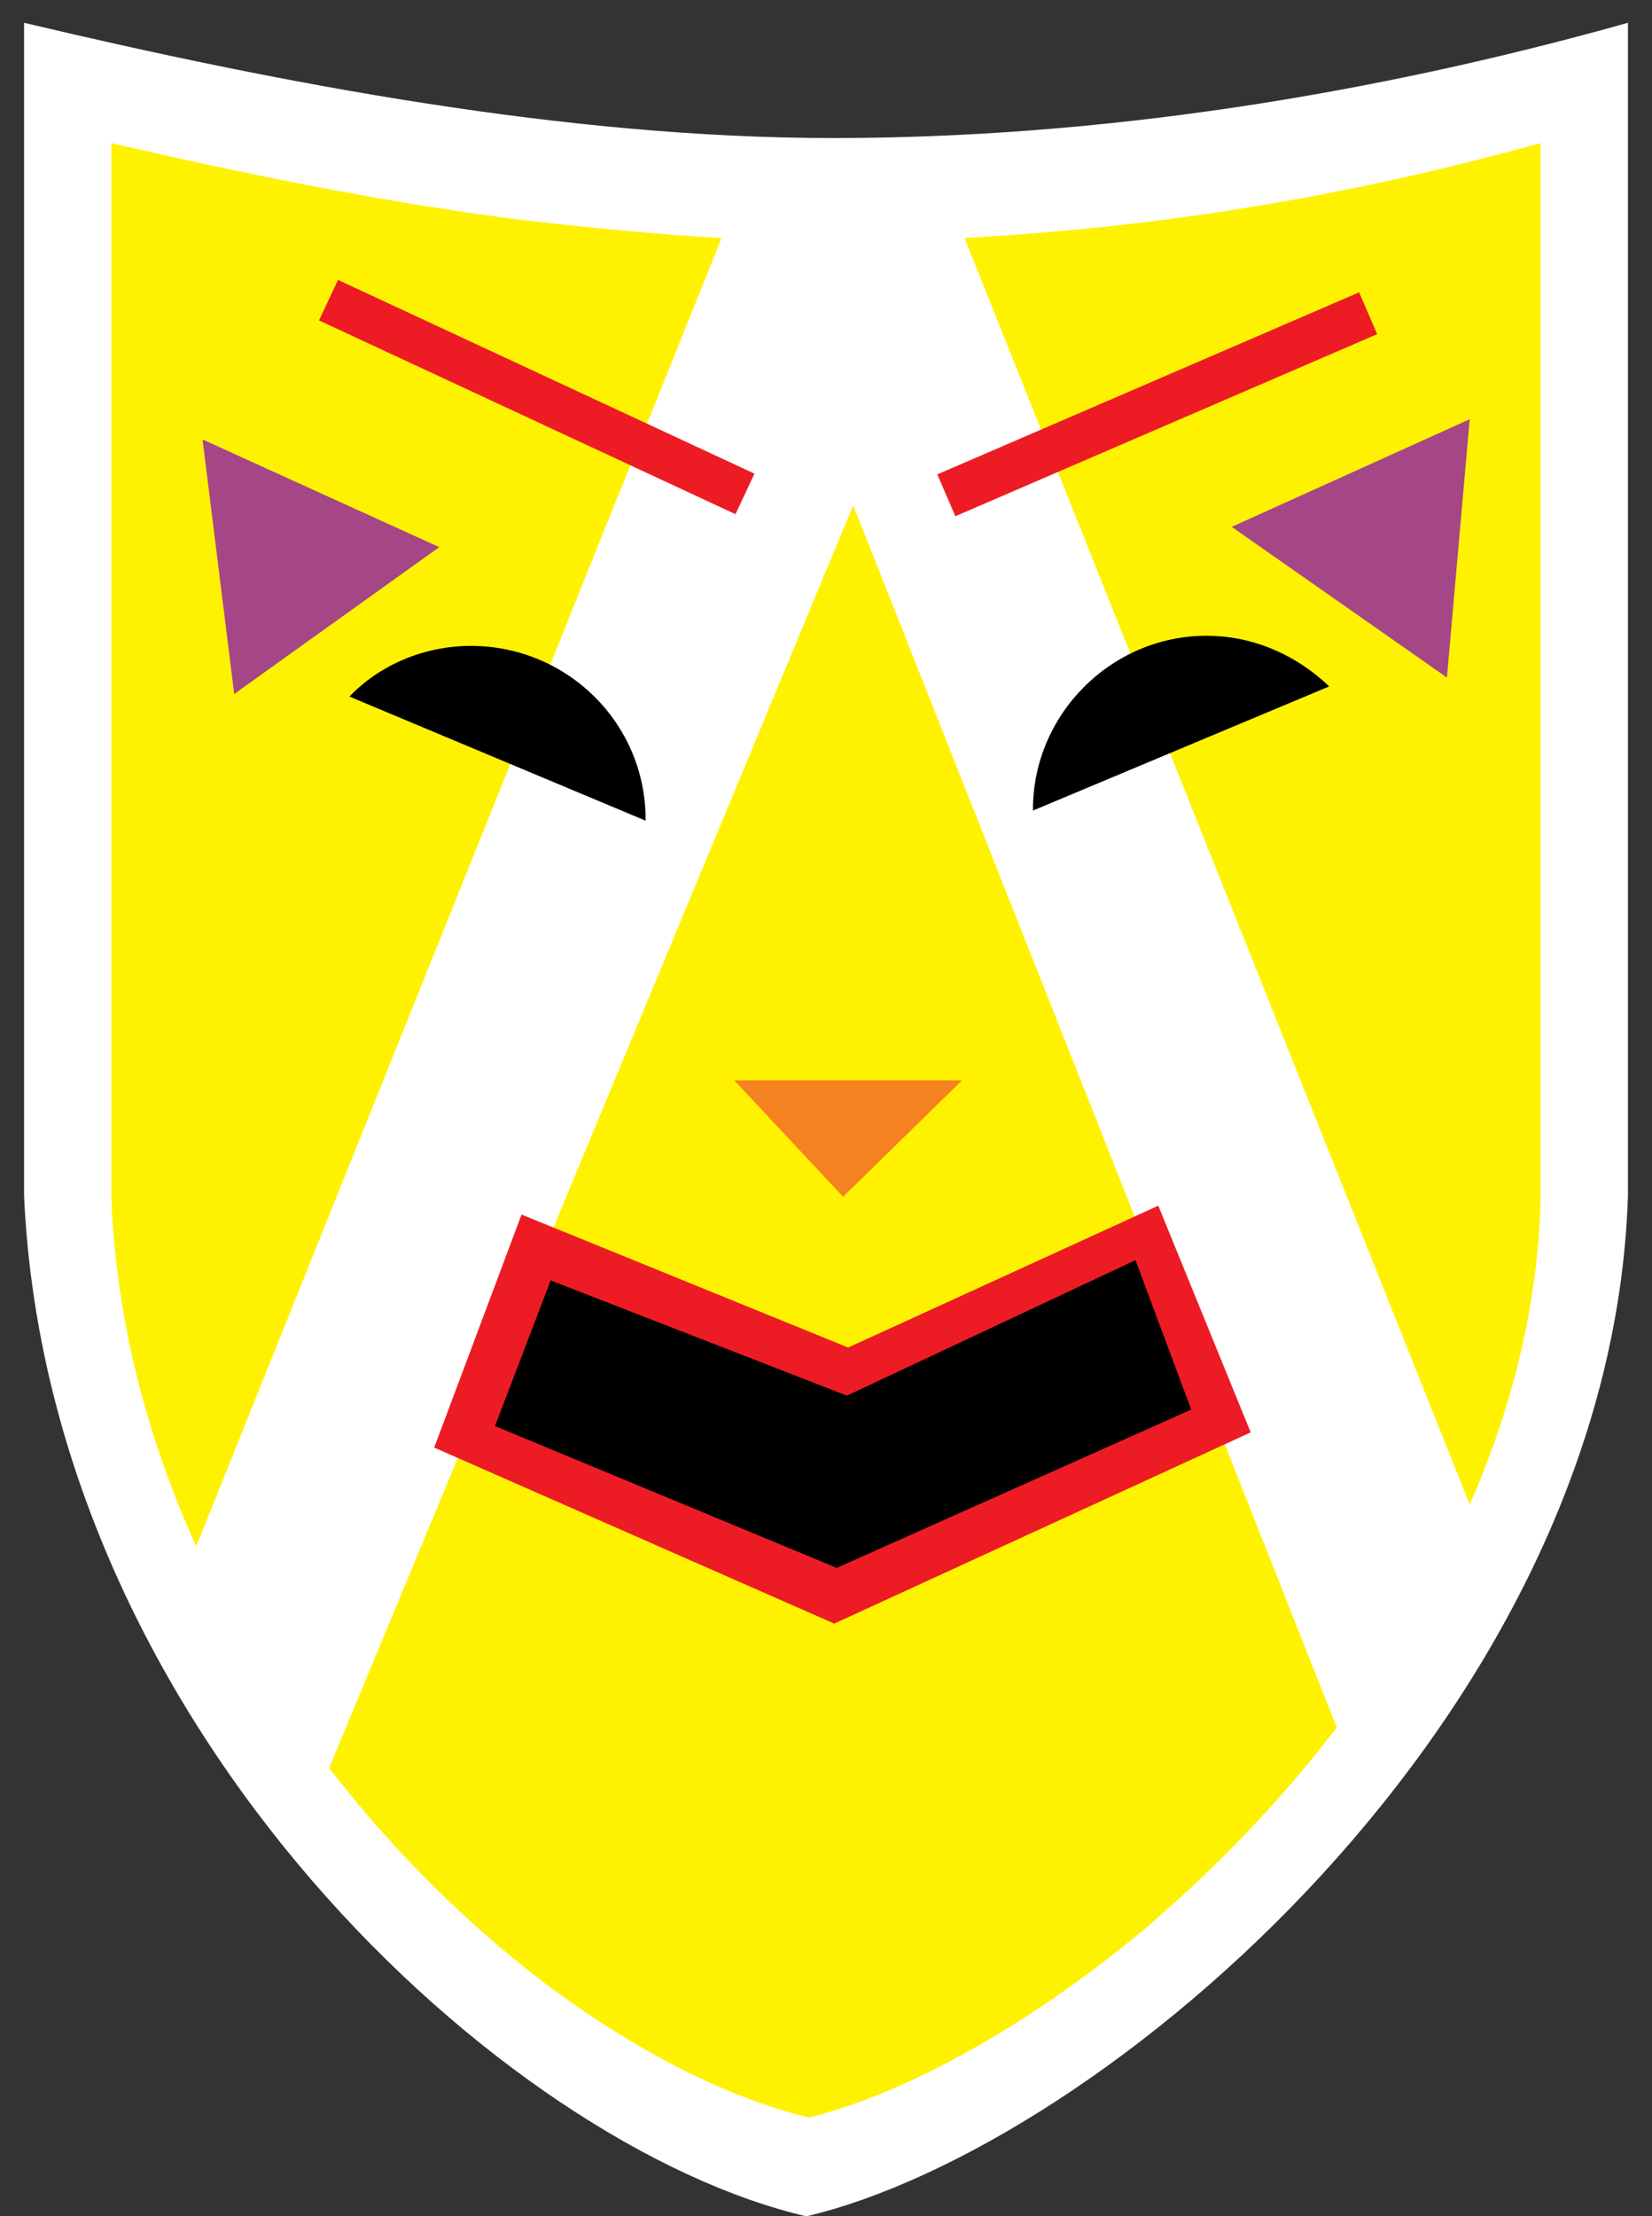
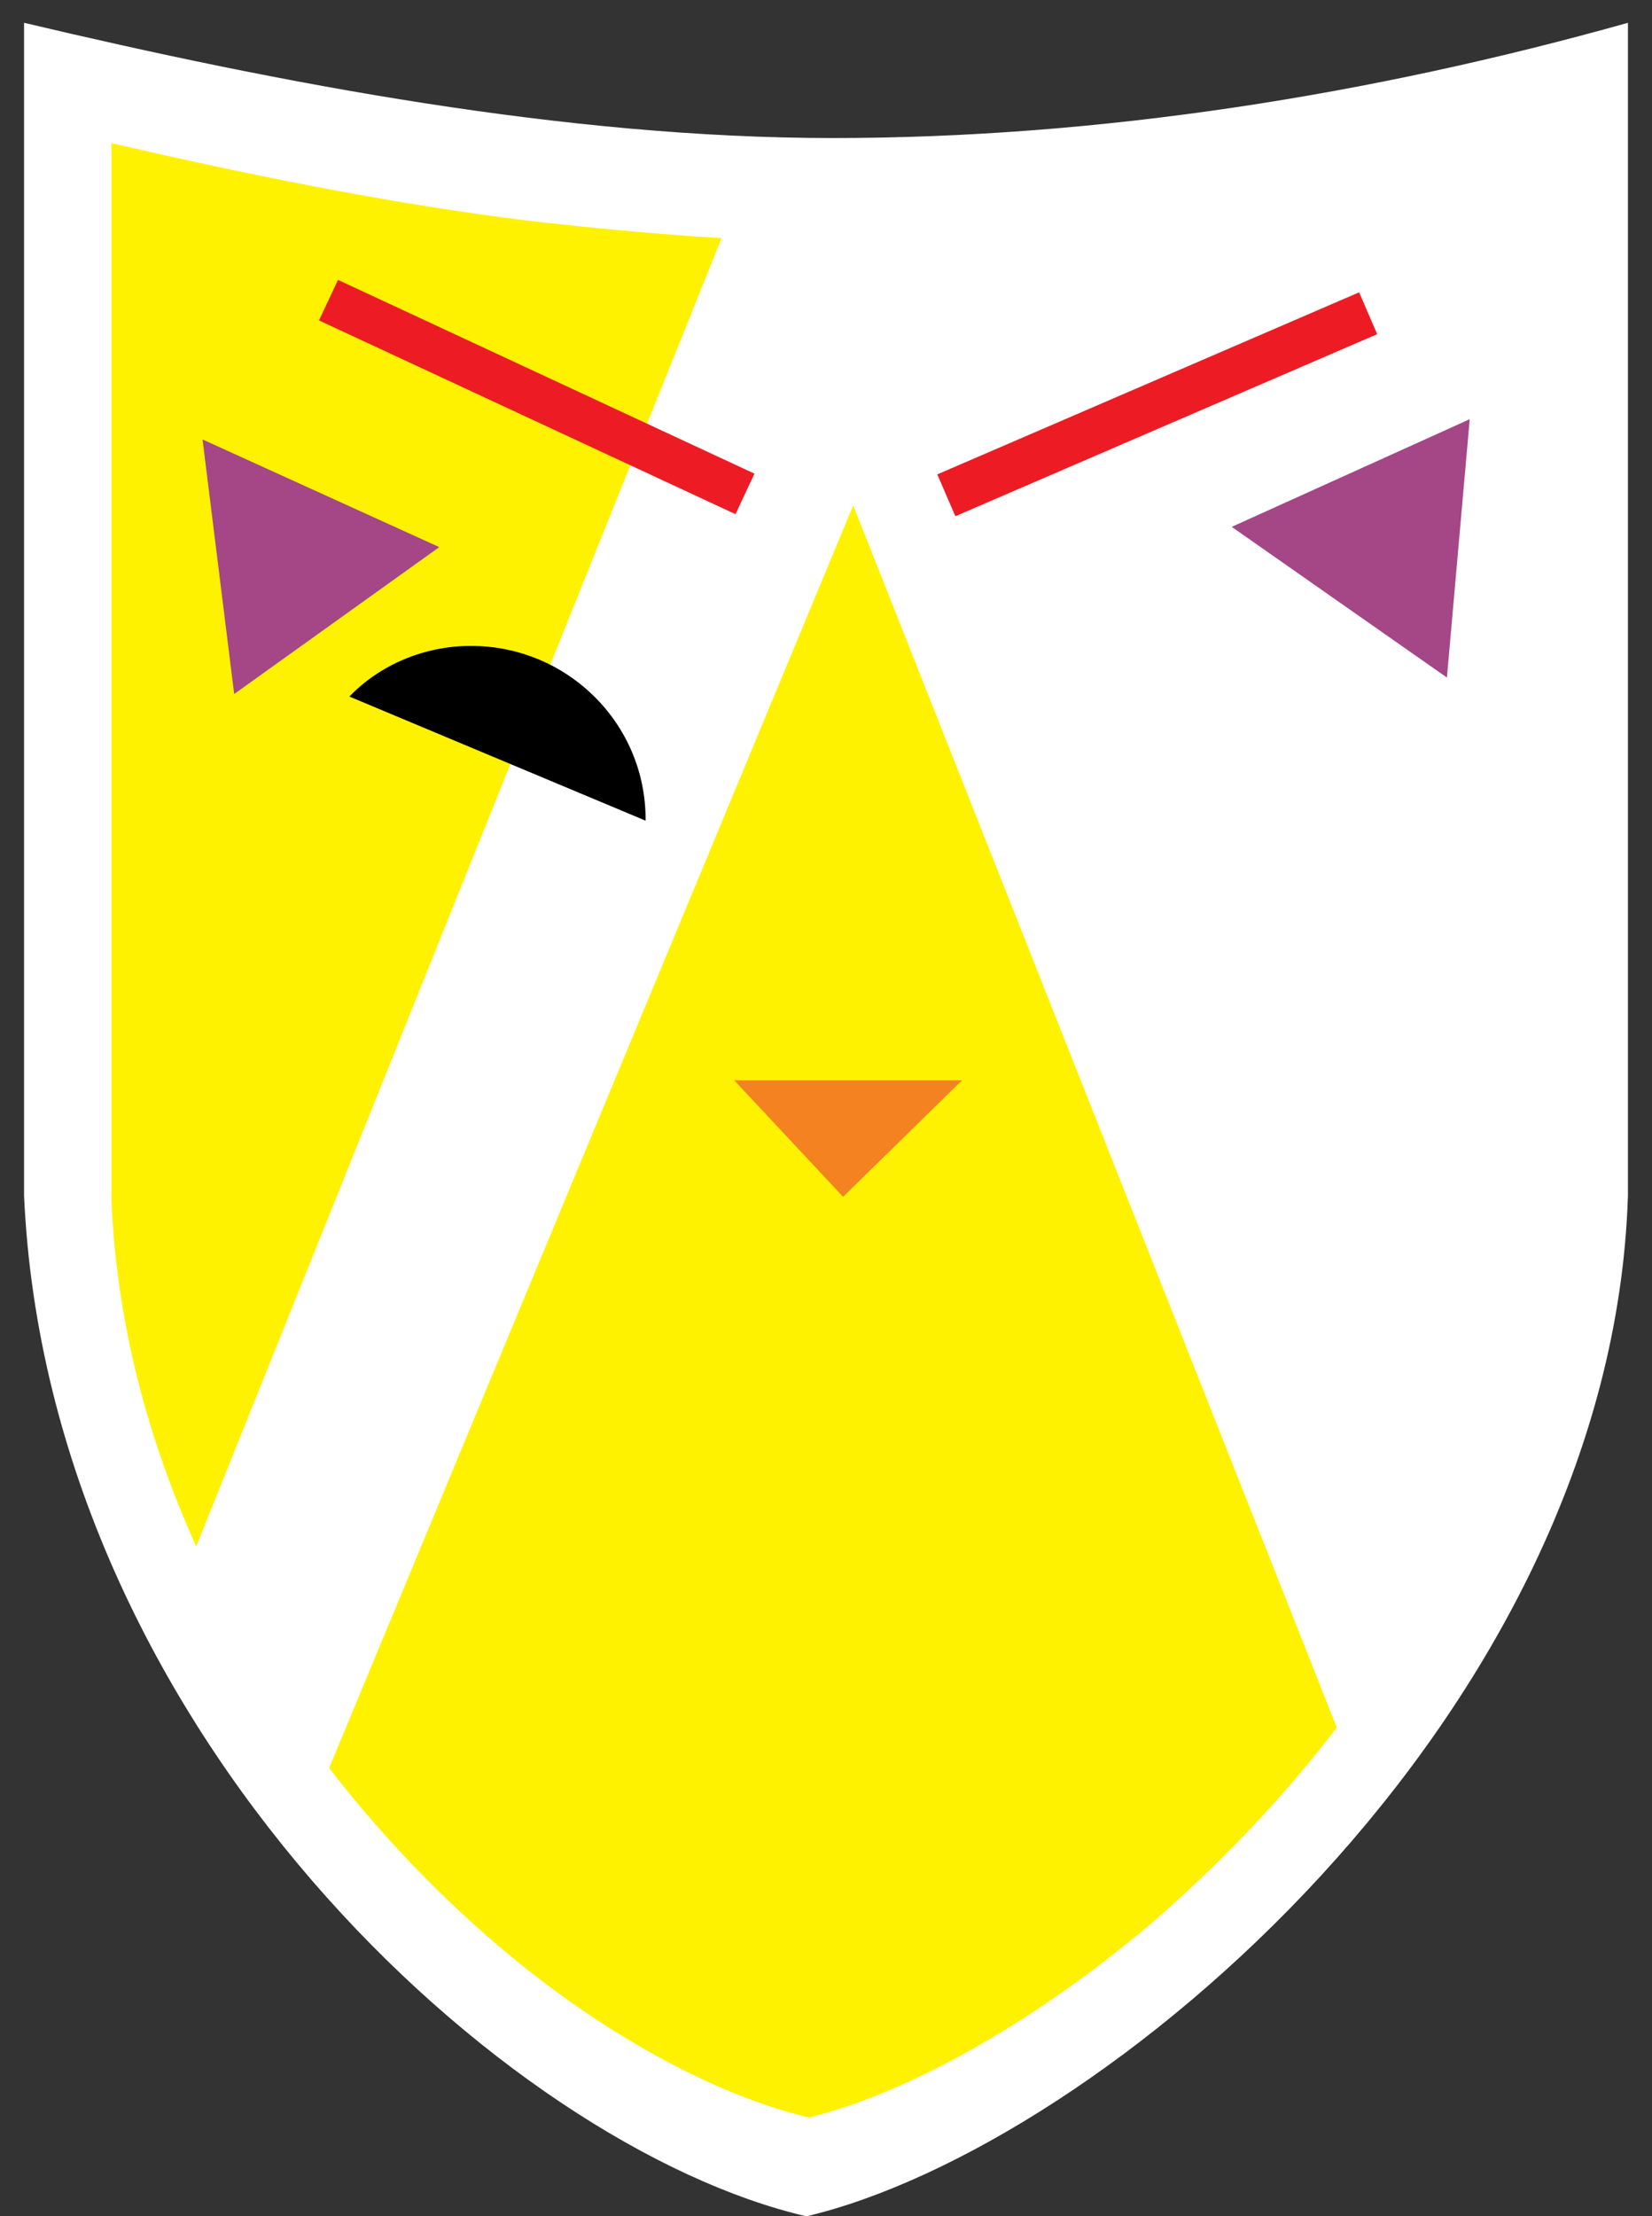
<svg xmlns="http://www.w3.org/2000/svg" version="1.1" id="Layer_1" x="0px" y="0px" viewBox="0 0 130.5 175" style="enable-background:new 0 0 130.5 175;" xml:space="preserve">
  <rect x="0" y="0" width="130.5" height="175" fill="#333333" stroke="none" />
  <style type="text/css">
	.st0{fill:#FFFFFF;}
	.st1{fill-rule:evenodd;clip-rule:evenodd;fill:#BDCFDA;}
	.st2{fill-rule:evenodd;clip-rule:evenodd;fill:#F5E67F;}
	.st3{fill-rule:evenodd;clip-rule:evenodd;fill:#CE9436;}
	.st4{fill-rule:evenodd;clip-rule:evenodd;fill:#8A568D;}
	.st5{fill-rule:evenodd;clip-rule:evenodd;}
	.st6{fill-rule:evenodd;clip-rule:evenodd;fill:#E55032;}
	.st7{fill-rule:evenodd;clip-rule:evenodd;fill:#FFFFFF;}
	.st8{fill:#F0B865;}
	.st9{fill-rule:evenodd;clip-rule:evenodd;fill:none;stroke:#E55032;stroke-width:8;stroke-miterlimit:10;}
	.st10{fill:#9CAFCE;}
	.st11{fill:#F5E67F;}
	.st12{fill:#EBB7BC;}
	.st13{fill:#AEC280;}
	.st14{fill:#F9CCE0;}
	.st15{fill-rule:evenodd;clip-rule:evenodd;fill:#A64786;}
	.st16{fill-rule:evenodd;clip-rule:evenodd;fill:#EC2227;}
	.st17{fill-rule:evenodd;clip-rule:evenodd;fill:#F58220;}
	.st18{fill-rule:evenodd;clip-rule:evenodd;fill:#231F20;}
	.st19{fill:#FFF200;}
	.st20{fill-rule:evenodd;clip-rule:evenodd;fill:#A54686;}
	.st21{fill-rule:evenodd;clip-rule:evenodd;fill:#ED1C24;}
	.st22{fill:#BFE7FB;}
	.st23{fill:#D2E288;}
</style>
  <g>
    <path class="st7" d="M1.9,1.8c20.3,4.8,42.8,9.1,63.9,9.1c21.1,0,42.5-3.4,62.8-9.1v92.6c-1.3,41.1-41.6,75.1-64.9,80.6   C40,169.5,3.8,136.6,1.9,94.4V1.8z" />
    <g>
      <path class="st19" d="M57,18.8c-5.1-0.3-10.3-0.8-15.5-1.4C30.3,16,19.2,13.7,8.8,11.3v83.4c0.4,9.8,2.9,19,6.7,27.4L57,18.8z" />
-       <path class="st19" d="M90.8,17.5c-4.8,0.6-9.7,1-14.6,1.3l39.9,100c3.3-7.5,5.4-15.7,5.6-24.1V11.3    C111.6,14.1,101.3,16.2,90.8,17.5z" />
      <path class="st19" d="M67.4,39.9L26,139.6c4.7,6.1,10.1,11.5,15.5,15.8c7.7,6.1,15.7,10.2,22.4,11.8c7.7-1.9,17.5-7.3,26.9-15.2    c5.2-4.5,10.3-9.7,14.8-15.6L67.4,39.9z" />
    </g>
    <polygon class="st20" points="34.7,43.2 18.5,54.8 16,34.7  " />
    <polygon class="st20" points="116.1,33.1 114.3,53.5 97.3,41.6  " />
    <polygon class="st21" points="26.7,22.1 59.6,37.4 58.1,40.6 25.2,25.3  " />
    <rect x="73.3" y="30.1" transform="matrix(0.918 -0.396 0.396 0.918 -5.167 38.852)" class="st21" width="36.3" height="3.6" />
    <polygon class="st17" points="58,85.3 76,85.3 66.6,94.5  " />
-     <polygon class="st21" points="41.2,95.9 67,106.4 91.5,95.2 98.8,113.1 65.9,128.2 34.3,114.3  " />
-     <polygon class="st5" points="43.5,101.1 66.9,110.2 89.7,99.5 94.1,111.3 66.1,123.8 39.1,112.6  " />
    <path class="st5" d="M37.2,51C44.8,51,51,57.1,51,64.7c0,0,0,0,0,0.1L27.6,55C30,52.5,33.5,51,37.2,51z" />
-     <path class="st5" d="M95.3,50.2c-7.5,0-13.7,6.2-13.7,13.7c0,0,0,0,0,0.1l23.4-9.8C102.5,51.8,99.1,50.2,95.3,50.2z" />
  </g>
</svg>